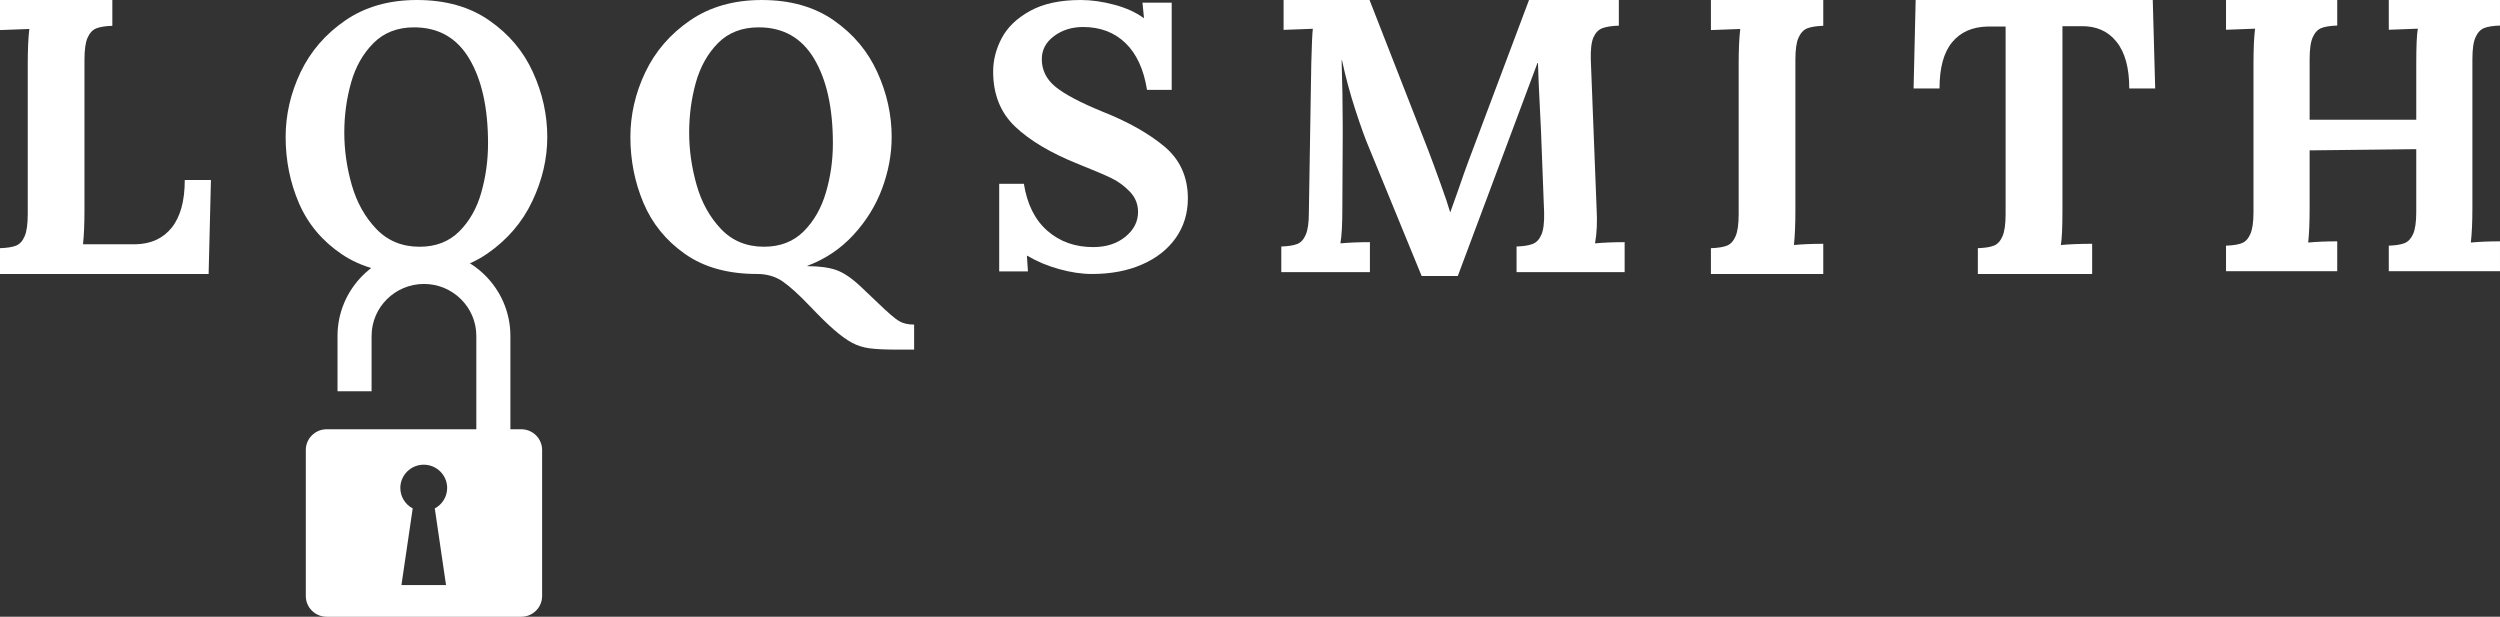
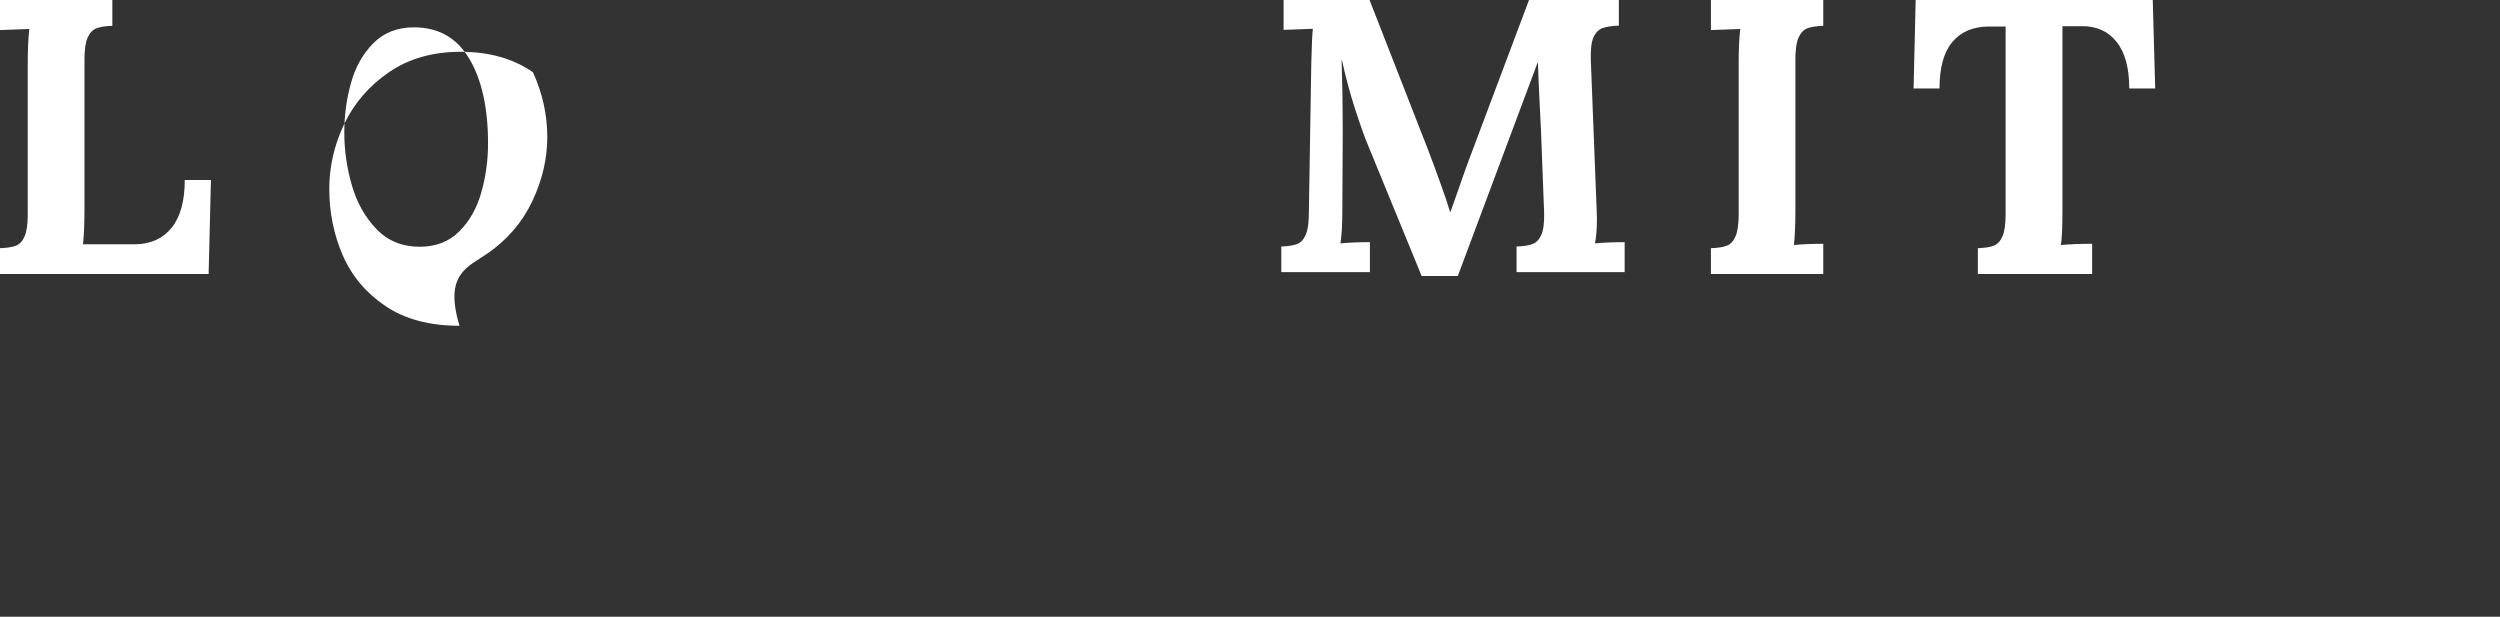
<svg xmlns="http://www.w3.org/2000/svg" version="1.1" id="Laag_1" x="0px" y="0px" width="1977.208px" height="487.79px" viewBox="-1632.01 547.022 1977.208 487.79" enable-background="new -1632.01 547.022 1977.208 487.79" xml:space="preserve">
  <rect x="-1632.01" y="547.022" width="1977.208" height="487.79" fill="#333333" stroke="none" />
  <g id="surface1">
    <g>
      <g>
        <path fill="#FFFFFF" d="M-1632.01,763.713h164.996l1.829-74.315h-20.697c0,16.509-3.441,29.048-10.3,37.639     c-6.811,8.544-16.365,12.948-28.687,13.188h-41.49c0.77-7.052,1.155-16.124,1.155-27.242V594.385     c0-8.086,0.818-13.958,2.503-17.616c1.661-3.706,3.947-6.16,6.834-7.315c2.888-1.155,7.124-1.829,12.707-2.021v-20.408h-88.852     v23.777l23.2-0.866c-0.842,7.003-1.251,16.269-1.251,27.819v118.598c0,8.038-0.842,13.91-2.503,17.616     c-1.612,3.729-3.851,6.16-6.738,7.315c-2.888,1.155-7.124,1.829-12.707,2.021V763.713z" />
      </g>
    </g>
    <g>
      <g>
-         <path fill="#FFFFFF" d="M-1246.489,747.512c15.695-10.862,27.523-24.624,35.44-41.331c7.917-16.685,11.875-33.622,11.875-50.813     c0-17.536-3.774-34.611-11.322-51.181c-7.502-16.569-19.008-30.216-34.519-40.963c-15.465-10.793-34.565-16.201-57.256-16.201     c-22.092,0-41.009,5.408-56.704,16.201c-15.649,10.747-27.432,24.394-35.348,40.963c-7.87,16.569-11.782,33.645-11.782,51.181     c0,18.595,3.521,36.084,10.586,52.47c7.111,16.385,18.364,29.802,33.783,40.227c15.396,10.447,34.934,15.648,58.637,15.648     C-1281.008,763.713-1262.137,758.328-1246.489,747.512z M-1334.398,728.089c-8.975-9.39-15.442-20.987-19.423-34.796     c-3.935-13.808-5.891-27.615-5.891-41.423c0-13.624,1.772-26.741,5.339-39.398c3.544-12.634,9.481-23.104,17.766-31.39     c8.285-8.284,18.963-12.427,32.034-12.427c19.331,0,33.898,8.285,43.725,24.854c9.873,16.569,14.82,38.892,14.82,66.921     c0,13.439-1.795,26.396-5.339,38.846c-3.498,12.404-9.297,22.646-17.398,30.746s-18.571,12.15-31.39,12.15     C-1313.962,742.173-1325.377,737.479-1334.398,728.089z" />
+         <path fill="#FFFFFF" d="M-1246.489,747.512c15.695-10.862,27.523-24.624,35.44-41.331c7.917-16.685,11.875-33.622,11.875-50.813     c0-17.536-3.774-34.611-11.322-51.181c-15.465-10.793-34.565-16.201-57.256-16.201     c-22.092,0-41.009,5.408-56.704,16.201c-15.649,10.747-27.432,24.394-35.348,40.963c-7.87,16.569-11.782,33.645-11.782,51.181     c0,18.595,3.521,36.084,10.586,52.47c7.111,16.385,18.364,29.802,33.783,40.227c15.396,10.447,34.934,15.648,58.637,15.648     C-1281.008,763.713-1262.137,758.328-1246.489,747.512z M-1334.398,728.089c-8.975-9.39-15.442-20.987-19.423-34.796     c-3.935-13.808-5.891-27.615-5.891-41.423c0-13.624,1.772-26.741,5.339-39.398c3.544-12.634,9.481-23.104,17.766-31.39     c8.285-8.284,18.963-12.427,32.034-12.427c19.331,0,33.898,8.285,43.725,24.854c9.873,16.569,14.82,38.892,14.82,66.921     c0,13.439-1.795,26.396-5.339,38.846c-3.498,12.404-9.297,22.646-17.398,30.746s-18.571,12.15-31.39,12.15     C-1313.962,742.173-1325.377,737.479-1334.398,728.089z" />
      </g>
    </g>
    <g>
      <g>
-         <path fill="#FFFFFF" d="M-909.045,823.52V803.73c-4.97,0-8.997-0.967-12.058-2.854c-3.083-1.841-8.537-6.535-16.384-14.082     l-13.346-12.702c-7.317-6.949-13.944-11.459-19.881-13.53c-5.891-2.025-13.484-3.037-22.735-3.037v-0.276     c14.175-5.339,26.278-13.461,36.357-24.392c10.125-10.976,17.695-23.218,22.735-36.725c5.016-13.554,7.547-27.153,7.547-40.775     c0-17.534-3.774-34.608-11.321-51.176c-7.501-16.567-18.938-30.213-34.332-40.959c-15.417-10.792-34.424-16.199-57.066-16.199     c-22.16,0-41.097,5.407-56.791,16.199c-15.647,10.746-27.429,24.392-35.345,40.959c-7.87,16.567-11.781,33.642-11.781,51.176     c0,18.362,3.429,35.713,10.309,52.097c6.926,16.384,17.879,29.867,32.859,40.406c15.026,10.563,33.987,15.832,56.883,15.832     c7.846,0,14.635,1.955,20.341,5.891c5.752,3.98,12.978,10.516,21.63,19.604c7.732,8.101,13.945,14.198,18.685,18.316     c5.707,4.971,10.608,8.515,14.727,10.678c4.165,2.209,8.767,3.636,13.807,4.326c5.016,0.667,12.472,1.012,22.366,1.012H-909.045z      M-1061.836,728.071c-8.905-9.389-15.325-20.985-19.237-34.792c-3.935-13.807-5.891-27.613-5.891-41.419     c0-13.623,1.749-26.739,5.247-39.395c3.543-12.633,9.412-23.103,17.58-31.387c8.215-8.284,18.961-12.426,32.215-12.426     c19.329,0,33.917,8.284,43.812,24.852c9.872,16.567,14.819,38.888,14.819,66.915c0,13.438-1.841,26.394-5.522,38.842     c-3.636,12.403-9.48,22.643-17.58,30.742c-8.1,8.101-18.57,12.15-31.387,12.15     C-1041.586,742.154-1052.954,737.46-1061.836,728.071z" />
-       </g>
+         </g>
    </g>
    <g>
      <g>
-         <path fill="#FFFFFF" d="M-728.718,756.165c11.46-5.018,20.367-12.06,26.695-21.08c6.305-9.067,9.481-19.446,9.481-31.113     c0-17.168-6.305-30.952-18.871-41.331c-12.519-10.356-28.766-19.47-48.695-27.34c-17.375-7.111-29.709-13.623-37.004-19.515     c-7.318-5.938-10.954-13.278-10.954-22.001c0-7.295,3.176-13.347,9.573-18.134c6.443-4.833,14.107-7.272,23.013-7.272     c13.624,0,24.808,4.234,33.599,12.703c8.768,8.469,14.452,20.804,17.029,37.005h19.515v-68.946h-23.105l1.197,12.15h-0.276     c-6.145-4.533-13.854-8.031-23.105-10.493c-9.274-2.509-18.134-3.774-26.603-3.774c-16.385,0-29.778,2.899-40.134,8.652     c-10.379,5.708-17.835,12.864-22.369,21.448c-4.557,8.607-6.812,17.444-6.812,26.511c0,17.928,5.753,32.402,17.306,43.449     c11.598,11.046,28.214,20.941,49.892,29.641c11.829,4.74,20.458,8.376,25.867,10.954c5.454,2.577,10.402,6.144,14.82,10.678     c4.464,4.557,6.72,9.987,6.72,16.293c0,7.687-3.383,14.245-10.125,19.699c-6.697,5.408-15.166,8.101-25.406,8.101     c-14.245,0-26.304-4.28-36.176-12.888c-9.827-8.584-16.017-20.987-18.595-37.188h-19.515v69.314h22.737l-0.829-12.427h0.276     c7.664,4.557,16.063,8.077,25.222,10.586c9.206,2.577,17.858,3.866,25.959,3.866     C-753.364,763.713-740.132,761.182-728.718,756.165z" />
-       </g>
+         </g>
    </g>
    <g>
      <g>
        <path fill="#FFFFFF" d="M-507.648,765.313h28.589l63.01-168.474h0.382c0.191,7.793,0.789,21.609,1.817,41.497l0.574,11.665     l2.486,65.209c0.191,7.984-0.55,13.816-2.199,17.498c-1.602,3.705-3.896,6.119-6.884,7.267c-2.94,1.147-7.171,1.816-12.717,2.008     v20.271h85.48V738.54c-8.796,0-16.613,0.335-23.425,0.957c1.458-7.96,1.864-17.163,1.243-27.633l-4.589-117.799     c-0.191-8.031,0.502-13.864,2.104-17.497c1.649-3.682,4.016-6.119,7.076-7.267c3.107-1.147,7.458-1.817,13.003-2.008v-20.271     h-71.042L-470.453,674c-2.247,5.929-4.781,13.1-7.649,21.514c-3.705,10.661-5.976,17.02-6.789,19.123h-0.287     c-1.482-5.163-3.968-12.55-7.458-22.183c-3.442-9.609-6.693-18.454-9.752-26.485l-46.469-118.945h-67.982v23.617l23.139-0.861     c-0.455,3.442-0.861,12.669-1.243,27.633l-1.912,117.798c0,7.984-0.837,13.816-2.486,17.498     c-1.602,3.705-3.825,6.119-6.693,7.267c-2.869,1.147-7.076,1.816-12.621,2.008v20.271h70.086V738.54     c-8.797,0-16.589,0.335-23.33,0.957c1.004-5.737,1.53-14.94,1.53-27.633l0.287-55.744v-10.422c0-15.347-0.287-32.366-0.86-51.059     h0.287c2.869,13.338,6.406,26.462,10.613,39.394c4.207,12.956,7.841,22.995,10.9,30.118L-507.648,765.313z" />
      </g>
    </g>
    <g>
      <g>
        <path fill="#FFFFFF" d="M-278.873,763.713h88.852V739.84c-8.856,0-16.605,0.337-23.2,0.962c0.77-6.979,1.155-16.269,1.155-27.819     V594.385c0-8.086,0.818-13.958,2.503-17.616c1.661-3.706,3.947-6.16,6.834-7.315c2.888-1.155,7.124-1.829,12.707-2.021v-20.408     h-88.852v23.777l23.2-0.866c-0.842,7.003-1.251,16.269-1.251,27.819v118.598c0,8.038-0.842,13.91-2.503,17.616     c-1.612,3.729-3.851,6.16-6.738,7.315c-2.888,1.155-7.124,1.829-12.707,2.021V763.713z" />
      </g>
    </g>
    <g>
      <g>
        <path fill="#FFFFFF" d="M-67.757,763.713h90.392V739.84c-9.699,0-17.953,0.337-24.74,0.962c0.818-4.74,1.251-14.006,1.251-27.819     V567.72H13.97c11.937-0.192,21.227,3.923,27.917,12.322c6.739,8.351,10.108,20.673,10.108,36.965h20.504l-1.925-69.983h-187.521     l-1.636,69.983h20.504c0-16.292,3.297-28.445,9.915-36.483c6.594-8.087,15.98-12.25,28.109-12.515h14.247v148.343     c0,8.038-0.842,13.91-2.502,17.616c-1.613,3.729-3.851,6.16-6.739,7.315c-2.888,1.155-7.124,1.829-12.707,2.021V763.713z" />
      </g>
    </g>
    <g>
-       <path fill="#FFFFFF" d="M128.509,761.521h87.953v-23.632c-8.768,0-16.438,0.333-22.966,0.953    c0.763-6.909,1.144-16.104,1.144-27.539v-45.358l84.332-0.953v49.646c0,7.957-0.834,13.77-2.478,17.438    c-1.668,3.692-3.907,6.099-6.766,7.241c-2.858,1.144-7.027,1.811-12.483,2.002v20.201h87.953v-23.632    c-8.838,0-16.533,0.333-23.061,0.953c0.811-6.909,1.239-16.104,1.239-27.539V593.905c0-8.005,0.81-13.817,2.478-17.438    c1.644-3.668,3.907-6.099,6.766-7.241c2.858-1.144,7.052-1.811,12.578-2.002v-20.201h-87.953v23.537l22.966-0.858    c-0.834,4.717-1.239,13.889-1.239,27.539v44.501h-84.332v-47.836c0-8.005,0.811-13.817,2.478-17.438    c1.645-3.668,3.907-6.099,6.766-7.241c2.859-1.144,7.052-1.811,12.579-2.002v-20.201h-87.953v23.537l22.965-0.858    c-0.834,6.933-1.239,16.104-1.239,27.539v117.397c0,7.957-0.834,13.77-2.478,17.438c-1.596,3.692-3.812,6.099-6.67,7.241    c-2.858,1.144-7.051,1.811-12.578,2.002V761.521z" />
-     </g>
+       </g>
    <g>
      <g>
-         <path fill="#FFFFFF" d="M-1279.256,1009.751h-35.268l8.914-60.625c-5.822-3.066-9.791-9.181-9.791-16.196     c0-10.134,8.305-18.39,18.534-18.39c10.207,0,18.512,8.256,18.512,18.39c0,7.016-3.97,13.13-9.791,16.196L-1279.256,1009.751z      M-1219.801,886.506h-8.549V812.68c0-37.388-30.666-67.809-68.345-67.809c-37.705,0-68.37,30.421-68.37,67.809v43.769h26.938     V812.68c0-22.652,18.585-41.09,41.431-41.09c22.821,0,41.405,18.438,41.405,41.09v73.826h-118.325     c-9.134,0-16.538,7.33-16.538,16.392v115.5c0,9.084,7.404,16.415,16.538,16.415h153.813c9.134,0,16.539-7.331,16.539-16.415     v-115.5C-1203.261,893.836-1210.667,886.506-1219.801,886.506" />
-       </g>
+         </g>
    </g>
  </g>
</svg>